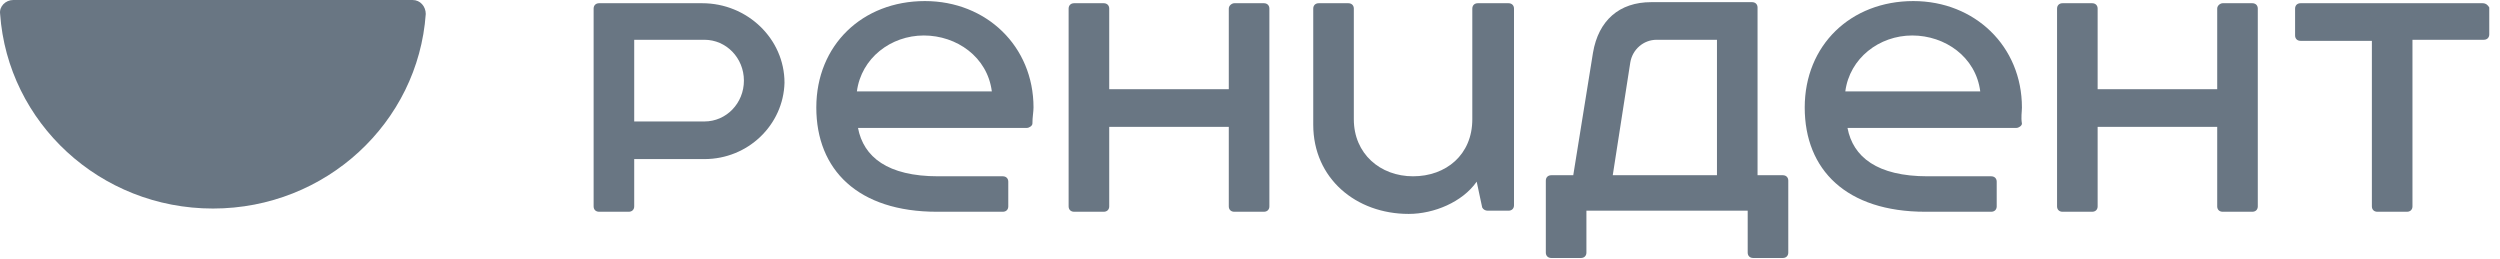
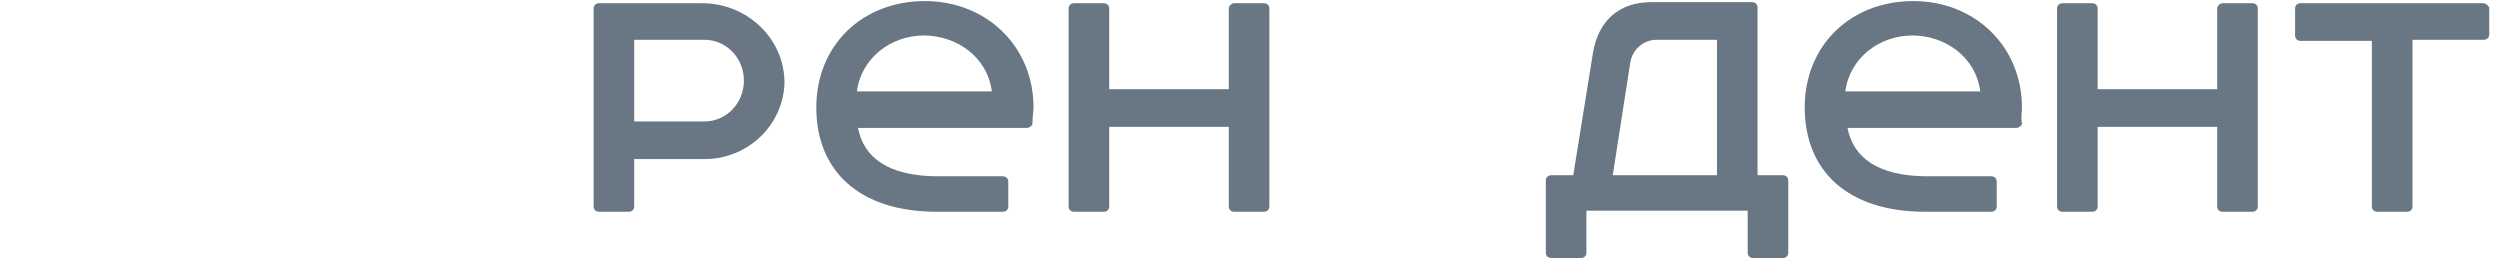
<svg xmlns="http://www.w3.org/2000/svg" width="145" height="15" viewBox="0 0 145 15" fill="none">
  <path opacity="0.9" d="M128.598 0.499V5.175H121.663V0.499C121.663 0.312 121.536 0.187 121.345 0.187H119.627C119.436 0.187 119.309 0.312 119.309 0.499V11.97C119.309 12.158 119.436 12.282 119.627 12.282H121.345C121.536 12.282 121.663 12.158 121.663 11.97V7.357H128.598V11.97C128.598 12.158 128.725 12.282 128.916 12.282H130.634C130.825 12.282 130.952 12.158 130.952 11.97V0.499C130.952 0.312 130.825 0.187 130.634 0.187H128.916C128.789 0.187 128.598 0.312 128.598 0.499Z" fill="#596776" />
  <path opacity="0.9" d="M71.27 0.499V5.175H64.335V0.499C64.335 0.312 64.207 0.187 64.016 0.187H62.299C62.108 0.187 61.98 0.312 61.98 0.499V11.97C61.98 12.158 62.108 12.282 62.299 12.282H64.016C64.207 12.282 64.335 12.158 64.335 11.97V7.357H71.27V11.97C71.27 12.158 71.397 12.282 71.588 12.282H73.306C73.497 12.282 73.624 12.158 73.624 11.97V0.499C73.624 0.312 73.497 0.187 73.306 0.187H71.588C71.461 0.187 71.27 0.312 71.27 0.499Z" fill="#596776" />
  <path opacity="0.9" d="M101.938 10.163V0.437C101.938 0.25 101.811 0.125 101.62 0.125H95.766C93.921 0.125 92.712 1.185 92.394 3.055L91.249 10.163H89.976C89.785 10.163 89.658 10.287 89.658 10.475V14.652C89.658 14.839 89.785 14.963 89.976 14.963H91.694C91.885 14.963 92.012 14.839 92.012 14.652V12.22H101.366V14.652C101.366 14.839 101.493 14.963 101.684 14.963H103.402C103.593 14.963 103.72 14.839 103.72 14.652V10.475C103.72 10.287 103.593 10.163 103.402 10.163H101.938ZM99.584 10.163H93.54L94.558 3.616C94.685 2.868 95.321 2.307 96.085 2.307H99.584V10.163Z" fill="#596776" />
  <path opacity="0.9" d="M143.996 0.187H133.433C133.242 0.187 133.115 0.312 133.115 0.499V2.057C133.115 2.244 133.242 2.369 133.433 2.369H137.569V11.97C137.569 12.158 137.696 12.282 137.887 12.282H139.605C139.796 12.282 139.923 12.158 139.923 11.97V2.307H144.059C144.25 2.307 144.377 2.182 144.377 1.995V0.436C144.314 0.312 144.186 0.187 143.996 0.187Z" fill="#596776" />
-   <path opacity="0.9" d="M85.712 0.187C85.521 0.187 85.394 0.312 85.394 0.499V6.92C85.394 8.978 83.867 10.225 81.958 10.225C80.049 10.225 78.522 8.916 78.522 6.92V0.499C78.522 0.312 78.395 0.187 78.204 0.187H76.486C76.295 0.187 76.168 0.312 76.168 0.499V7.232C76.168 10.35 78.649 12.407 81.704 12.407C83.167 12.407 84.821 11.721 85.648 10.537L85.967 12.033C86.03 12.158 86.157 12.22 86.285 12.22H87.494C87.684 12.22 87.812 12.095 87.812 11.908V0.499C87.812 0.312 87.684 0.187 87.494 0.187H85.712Z" fill="#596776" />
  <path opacity="0.9" d="M59.944 6.235C59.944 2.681 57.208 0.062 53.645 0.062C50.018 0.062 47.346 2.619 47.346 6.235C47.346 9.851 49.764 12.282 54.345 12.282H58.162C58.353 12.282 58.48 12.158 58.48 11.971V10.537C58.48 10.35 58.353 10.225 58.162 10.225H54.408C51.481 10.225 50.082 9.103 49.764 7.419H59.562C59.689 7.419 59.88 7.295 59.88 7.17C59.88 6.796 59.944 6.484 59.944 6.235ZM53.581 2.058C55.49 2.058 57.272 3.305 57.526 5.3H49.7C49.954 3.367 51.672 2.058 53.581 2.058Z" fill="#596776" />
  <path opacity="0.9" d="M117.272 6.235C117.272 2.681 114.536 0.062 110.973 0.062C107.346 0.062 104.674 2.619 104.674 6.235C104.674 9.851 107.092 12.282 111.673 12.282H115.49C115.681 12.282 115.809 12.158 115.809 11.971V10.537C115.809 10.35 115.681 10.225 115.49 10.225H111.8C108.873 10.225 107.473 9.103 107.155 7.419H116.954C117.081 7.419 117.272 7.295 117.272 7.17C117.208 6.796 117.272 6.484 117.272 6.235ZM110.909 2.058C112.818 2.058 114.6 3.305 114.854 5.3H107.028C107.283 3.367 109 2.058 110.909 2.058Z" fill="#596776" />
  <path opacity="0.9" d="M40.729 0.187H34.748C34.557 0.187 34.43 0.312 34.43 0.499V11.97C34.43 12.158 34.557 12.282 34.748 12.282H36.466C36.657 12.282 36.784 12.158 36.784 11.97V9.227H40.856C43.401 9.227 45.437 7.232 45.501 4.801C45.501 2.244 43.337 0.187 40.729 0.187ZM40.856 7.045H36.784V2.307H40.856C42.129 2.307 43.147 3.367 43.147 4.676C43.147 5.985 42.129 7.045 40.856 7.045Z" fill="#596776" />
-   <path opacity="0.9" d="M0.77 0C0.325 0 -0.057 0.374 0.007 0.811C0.452 7.107 5.797 12.095 12.351 12.095C18.904 12.095 24.249 7.107 24.694 0.811C24.694 0.374 24.376 0 23.931 0H0.77Z" fill="#596776" />
</svg>